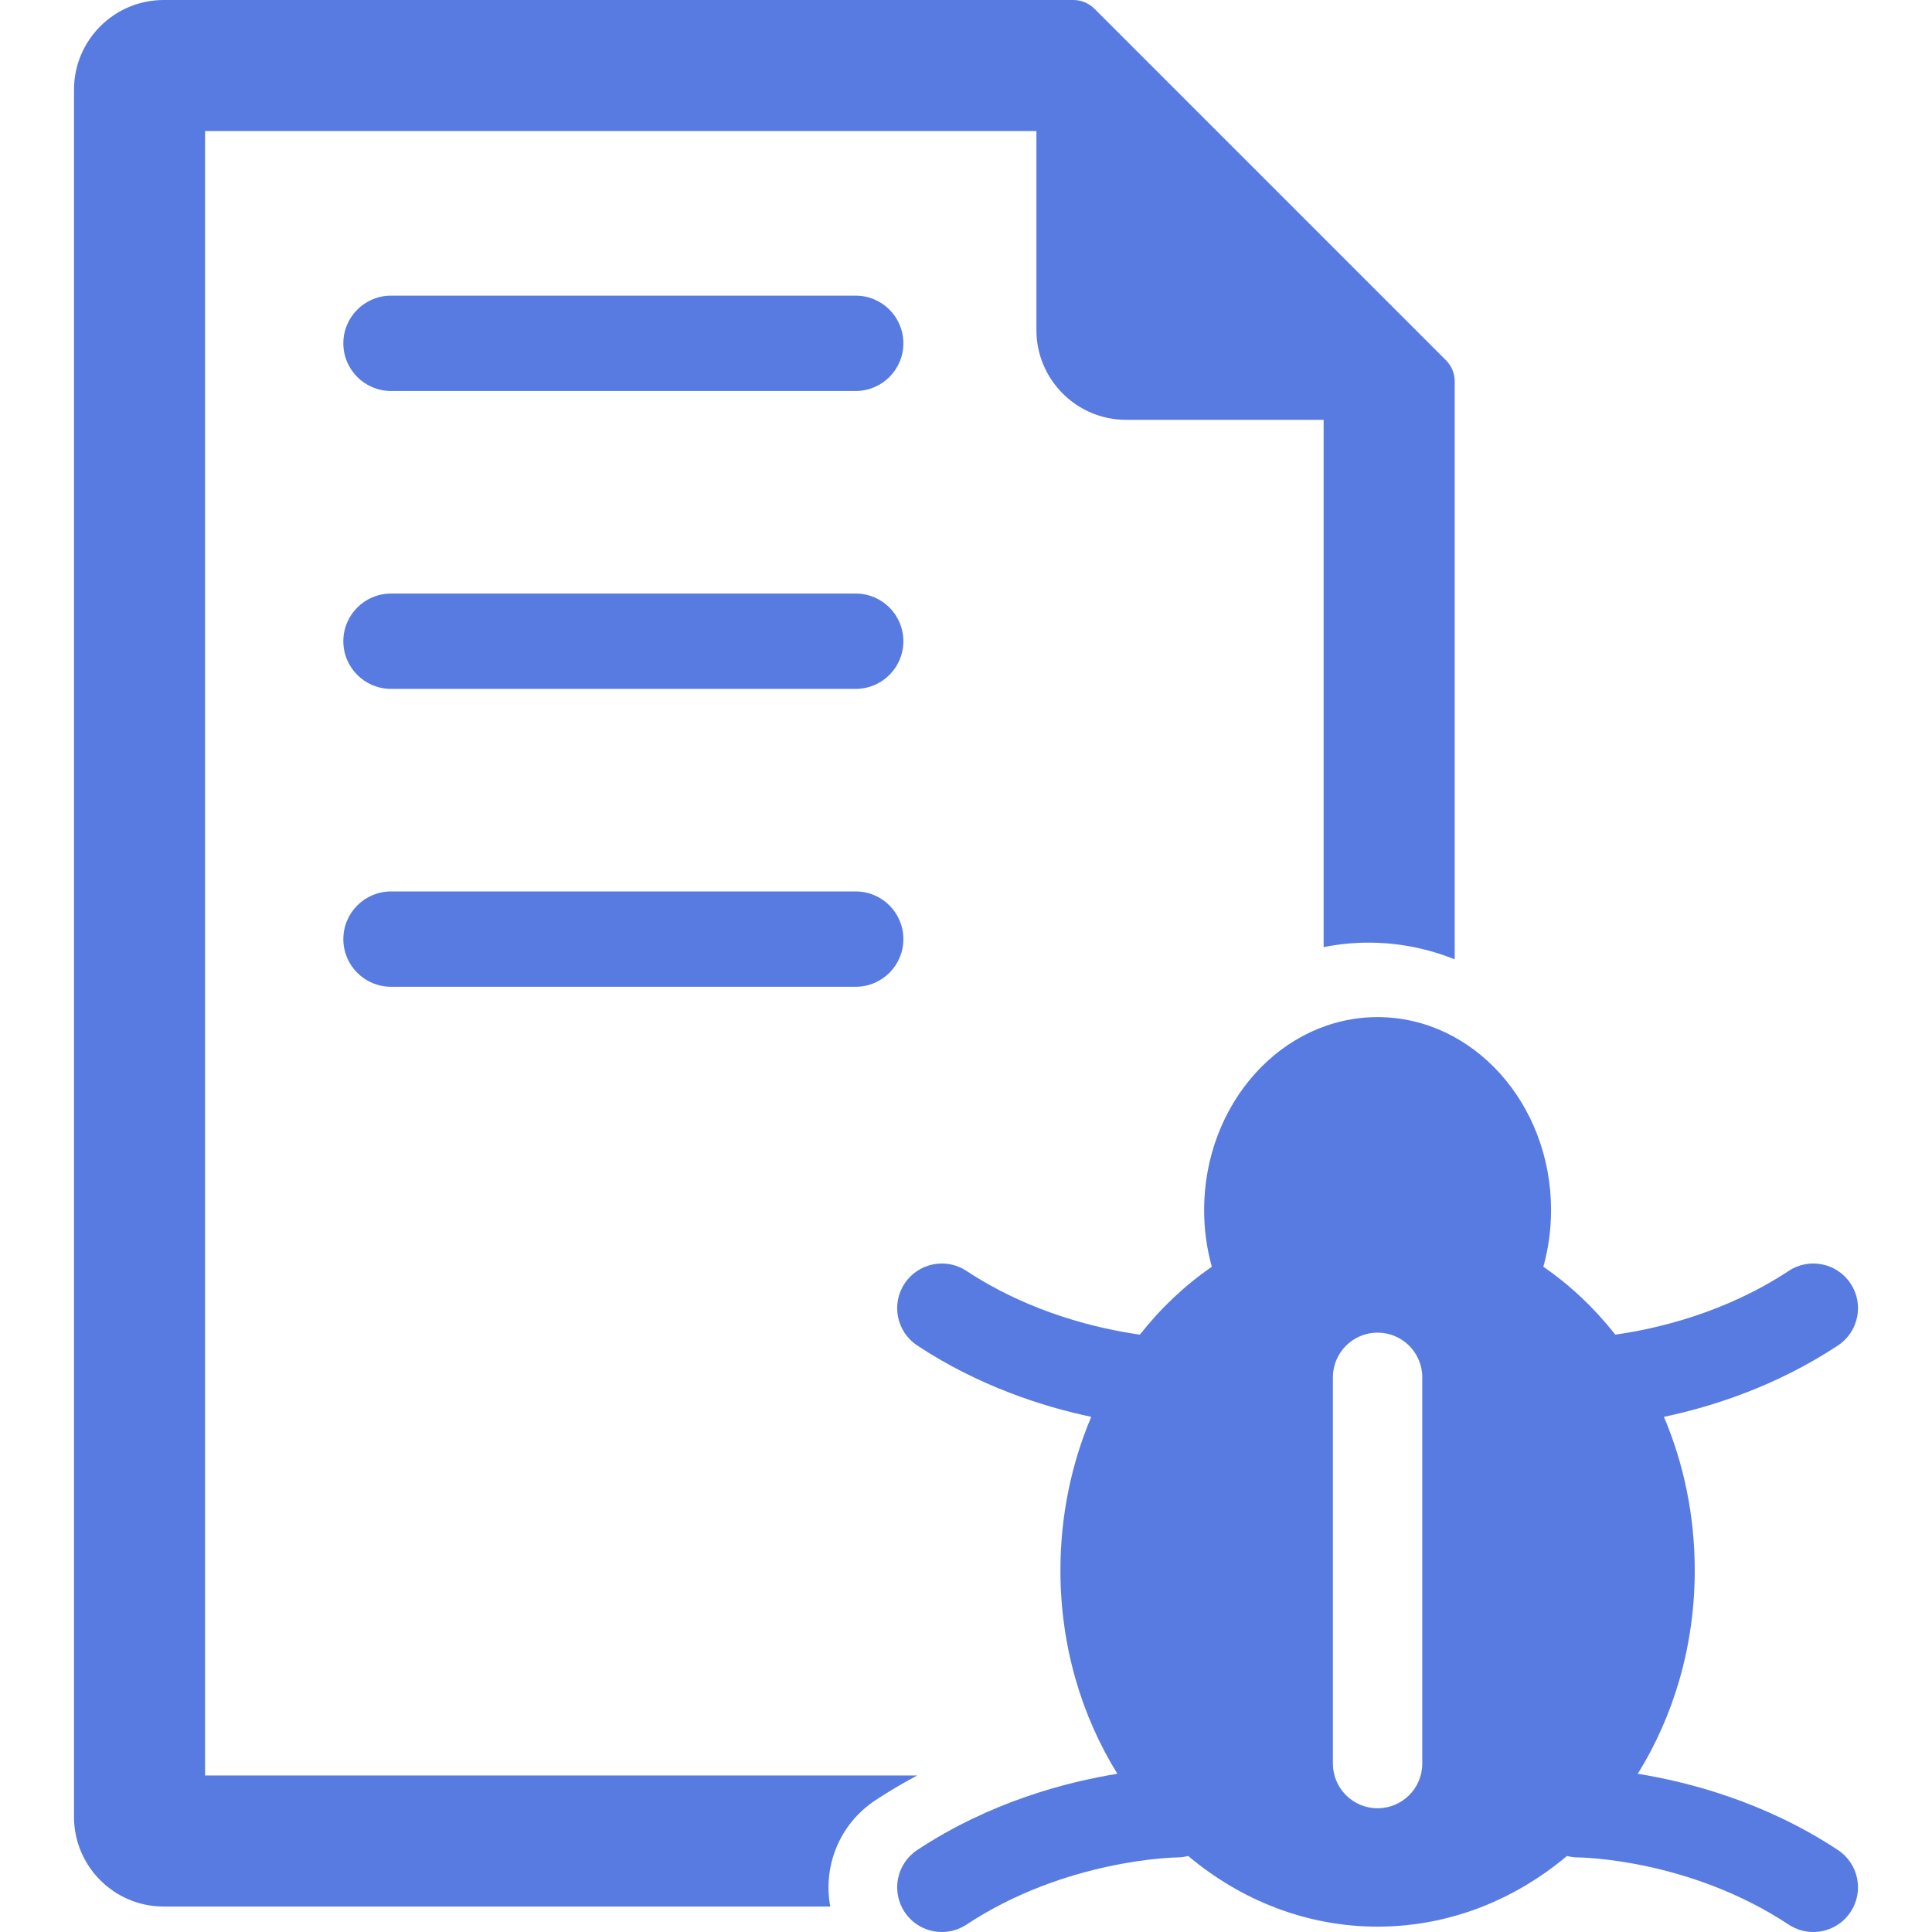
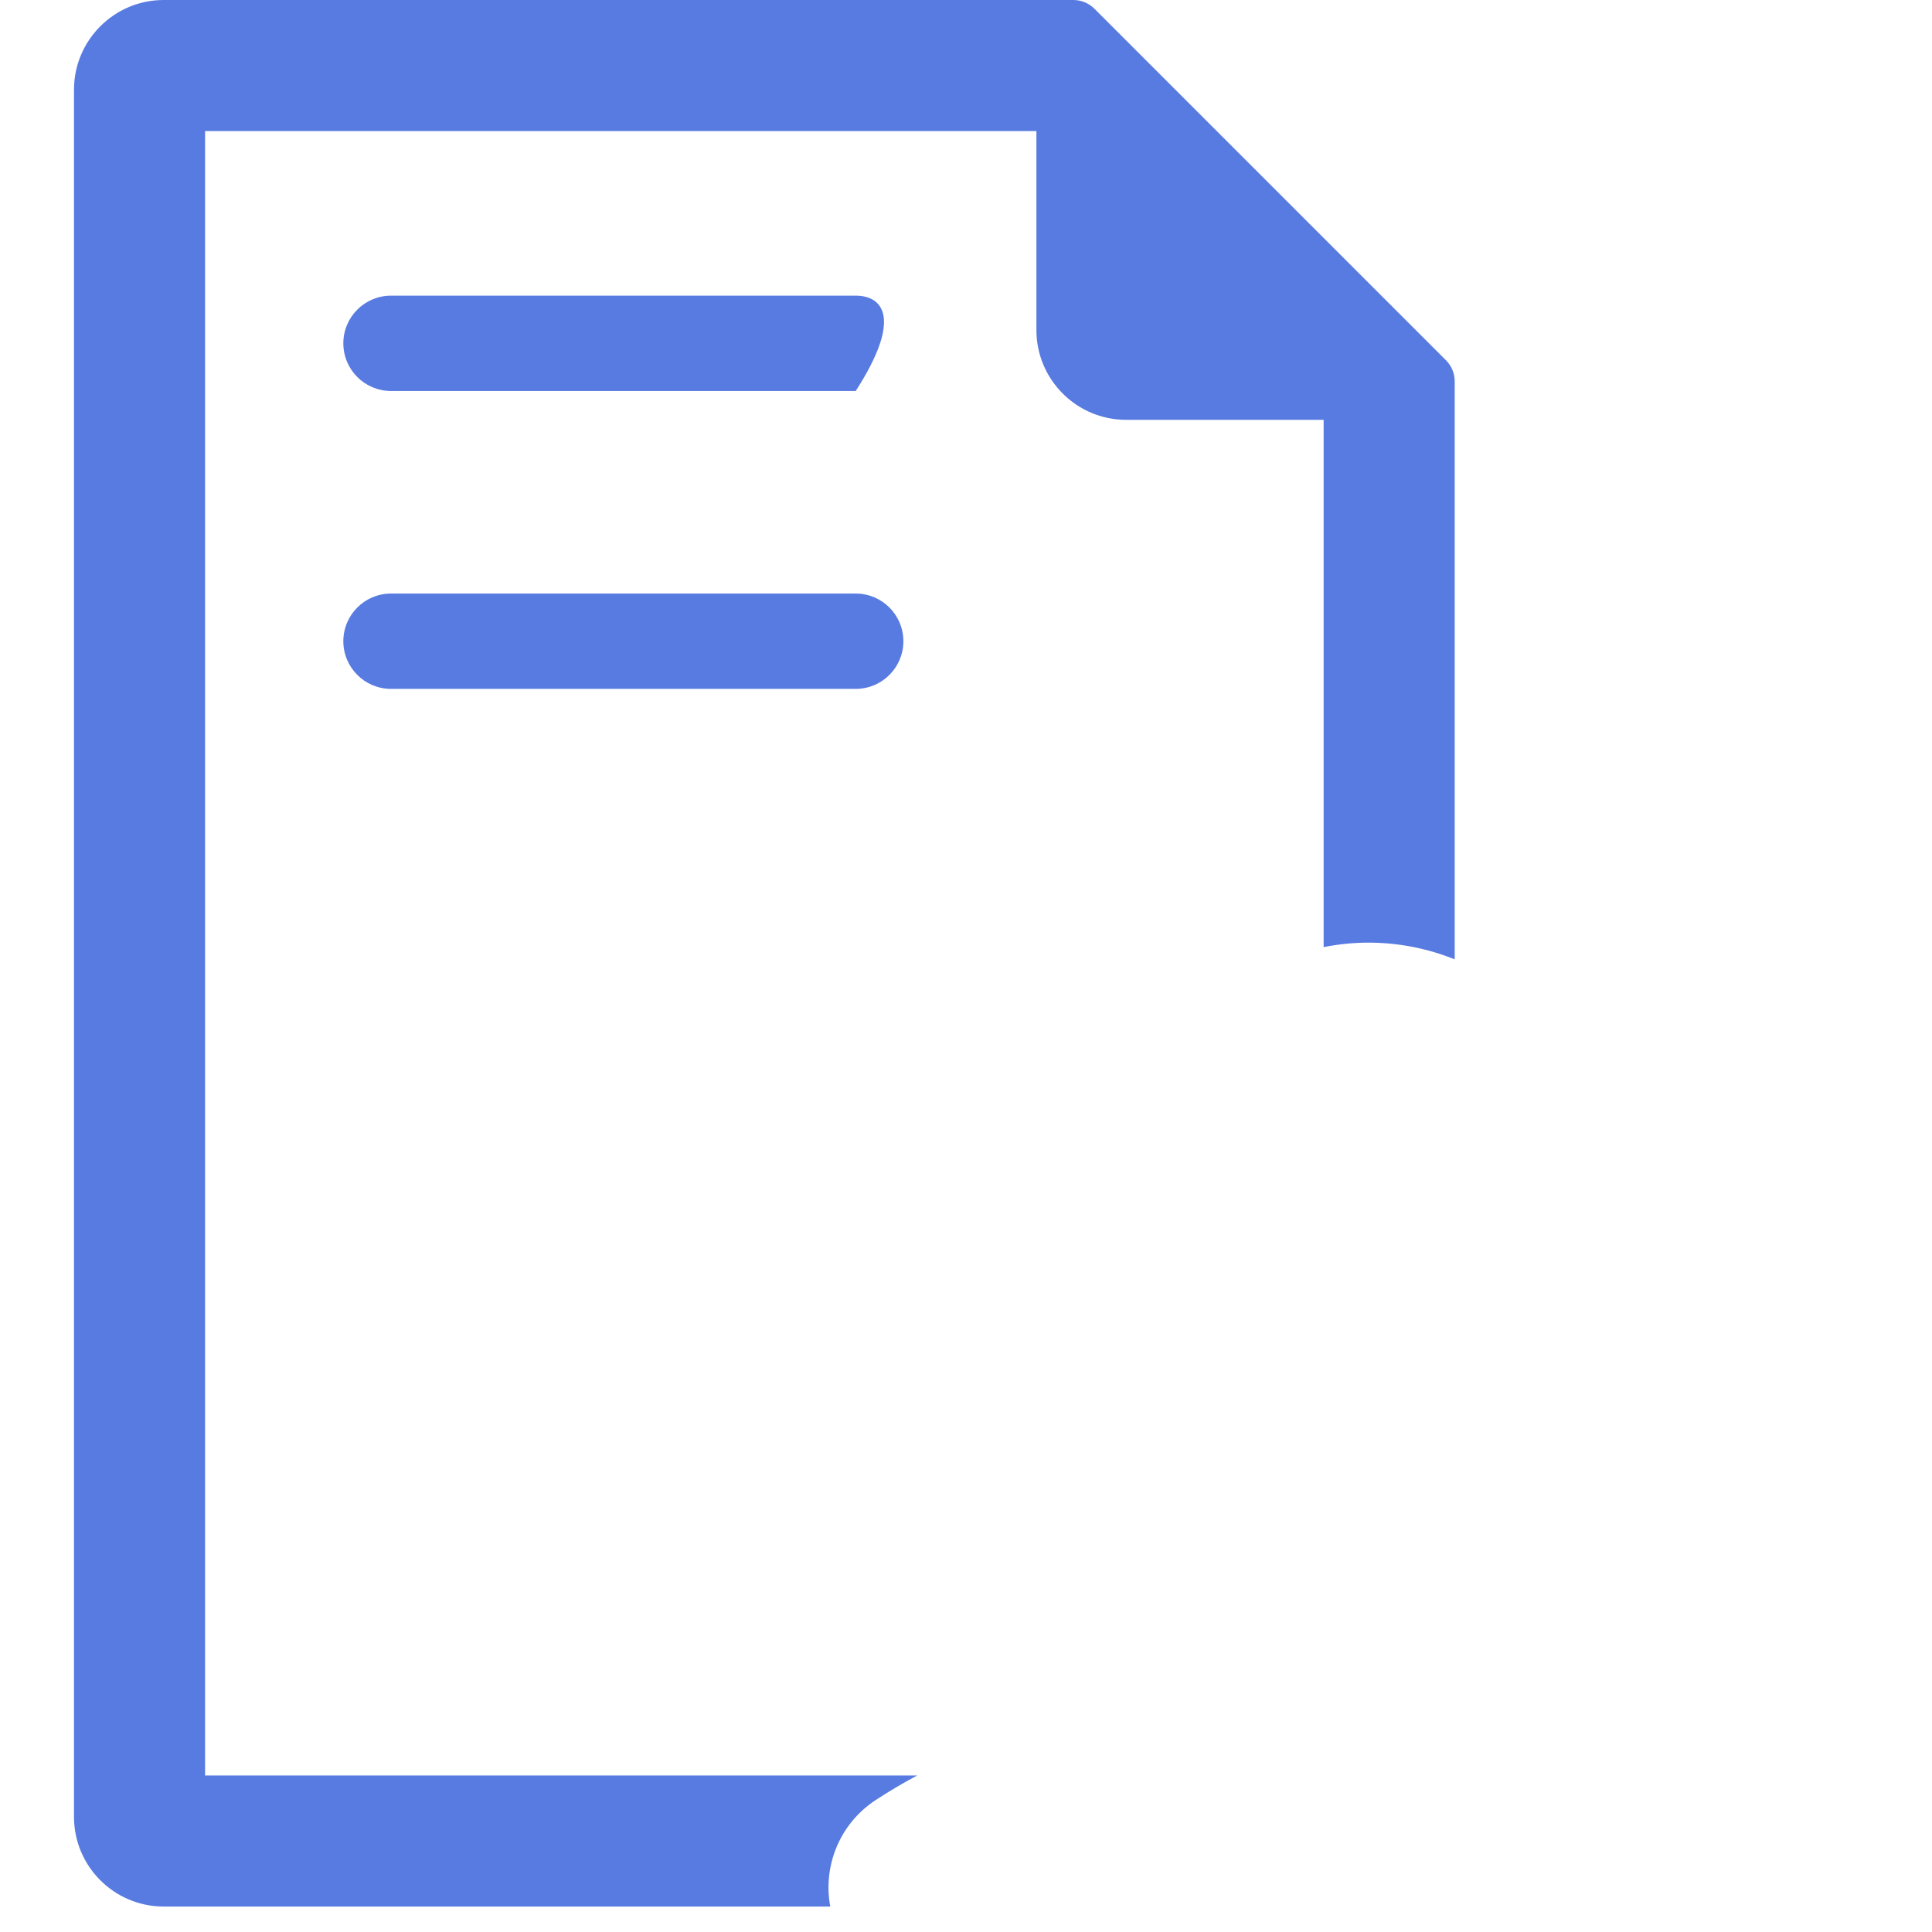
<svg xmlns="http://www.w3.org/2000/svg" fill="#587be1" height="800px" width="800px" version="1.1" id="Capa_1" viewBox="0 0 324.274 324.274" xml:space="preserve">
  <g id="SVGRepo_bgCarrier" stroke-width="0" />
  <g id="SVGRepo_tracerCarrier" stroke-linecap="round" stroke-linejoin="round" />
  <g id="SVGRepo_iconCarrier">
    <g>
      <path d="M34.419,298V22h138.696h0.841v33.411c0,8.301,6.753,15.055,15.053,15.055h33.154v88.5c2.443-0.484,4.957-0.75,7.528-0.75 c5.087,0,9.962,0.994,14.472,2.804V64.006c0-1.326-0.526-2.598-1.464-3.536L183.694,1.464C182.755,0.527,181.484,0,180.158,0 H27.472c-8.3,0-15.053,6.753-15.053,15.054v289.893c0,8.301,6.753,15.054,15.053,15.054h111.884 c-1.256-6.713,1.504-13.831,7.559-17.83c2.341-1.546,4.692-2.919,7.034-4.17H34.419z" />
-       <path d="M308.487,310.515c-12.254-8.092-25.057-11.423-33.599-12.795c6.02-9.685,9.564-21.448,9.564-34.129 c0-9.12-1.824-17.889-5.174-25.781c8.22-1.738,18.908-5.176,29.209-11.98c3.457-2.283,4.408-6.935,2.126-10.392 c-2.283-3.456-6.936-4.407-10.392-2.125c-10.742,7.094-22.229,9.723-29.102,10.698c-3.459-4.387-7.5-8.249-12.077-11.394 c0.859-3.081,1.294-6.265,1.294-9.509c0-17.861-13.062-32.393-29.117-32.393c-16.055,0-29.115,14.531-29.115,32.393 c0,3.244,0.435,6.428,1.294,9.509c-4.577,3.145-8.618,7.007-12.077,11.394c-6.873-0.975-18.358-3.603-29.102-10.698 c-3.456-2.282-8.108-1.331-10.392,2.125c-2.282,3.456-1.331,8.109,2.126,10.392c10.301,6.803,20.988,10.241,29.208,11.979 c-3.351,7.893-5.175,16.661-5.175,25.781c0,12.681,3.544,24.444,9.563,34.129c-8.541,1.372-21.343,4.703-33.597,12.794 c-3.456,2.283-4.408,6.935-2.126,10.392c1.442,2.184,3.83,3.368,6.266,3.368c1.419,0,2.854-0.402,4.126-1.242 c16.62-10.975,35.036-11.269,35.362-11.272c0.639-0.002,1.255-0.093,1.847-0.245c8.877,7.447,19.884,11.861,31.791,11.861 c11.907,0,22.914-4.415,31.791-11.861c0.598,0.153,1.22,0.244,1.865,0.245c0.183,0,18.499,0.148,35.346,11.272 c1.272,0.84,2.707,1.242,4.126,1.242c2.434,0,4.823-1.184,6.266-3.368C312.895,317.45,311.943,312.797,308.487,310.515z M238.719,296.005c0,4.142-3.357,7.5-7.5,7.5c-4.142,0-7.5-3.358-7.5-7.5v-64.83c0-4.142,3.358-7.5,7.5-7.5 c4.143,0,7.5,3.358,7.5,7.5V296.005z" />
-       <path d="M143.627,49.624h-78c-4.418,0-8,3.582-8,8c0,4.418,3.582,8,8,8h78c4.418,0,8-3.582,8-8 C151.627,53.206,148.045,49.624,143.627,49.624z" />
+       <path d="M143.627,49.624h-78c-4.418,0-8,3.582-8,8c0,4.418,3.582,8,8,8h78C151.627,53.206,148.045,49.624,143.627,49.624z" />
      <path d="M143.627,99.624h-78c-4.418,0-8,3.582-8,8c0,4.419,3.582,8,8,8h78c4.418,0,8-3.581,8-8 C151.627,103.206,148.045,99.624,143.627,99.624z" />
-       <path d="M143.627,149.624h-78c-4.418,0-8,3.582-8,8c0,4.419,3.582,8,8,8h78c4.418,0,8-3.581,8-8 C151.627,153.206,148.045,149.624,143.627,149.624z" />
    </g>
  </g>
</svg>